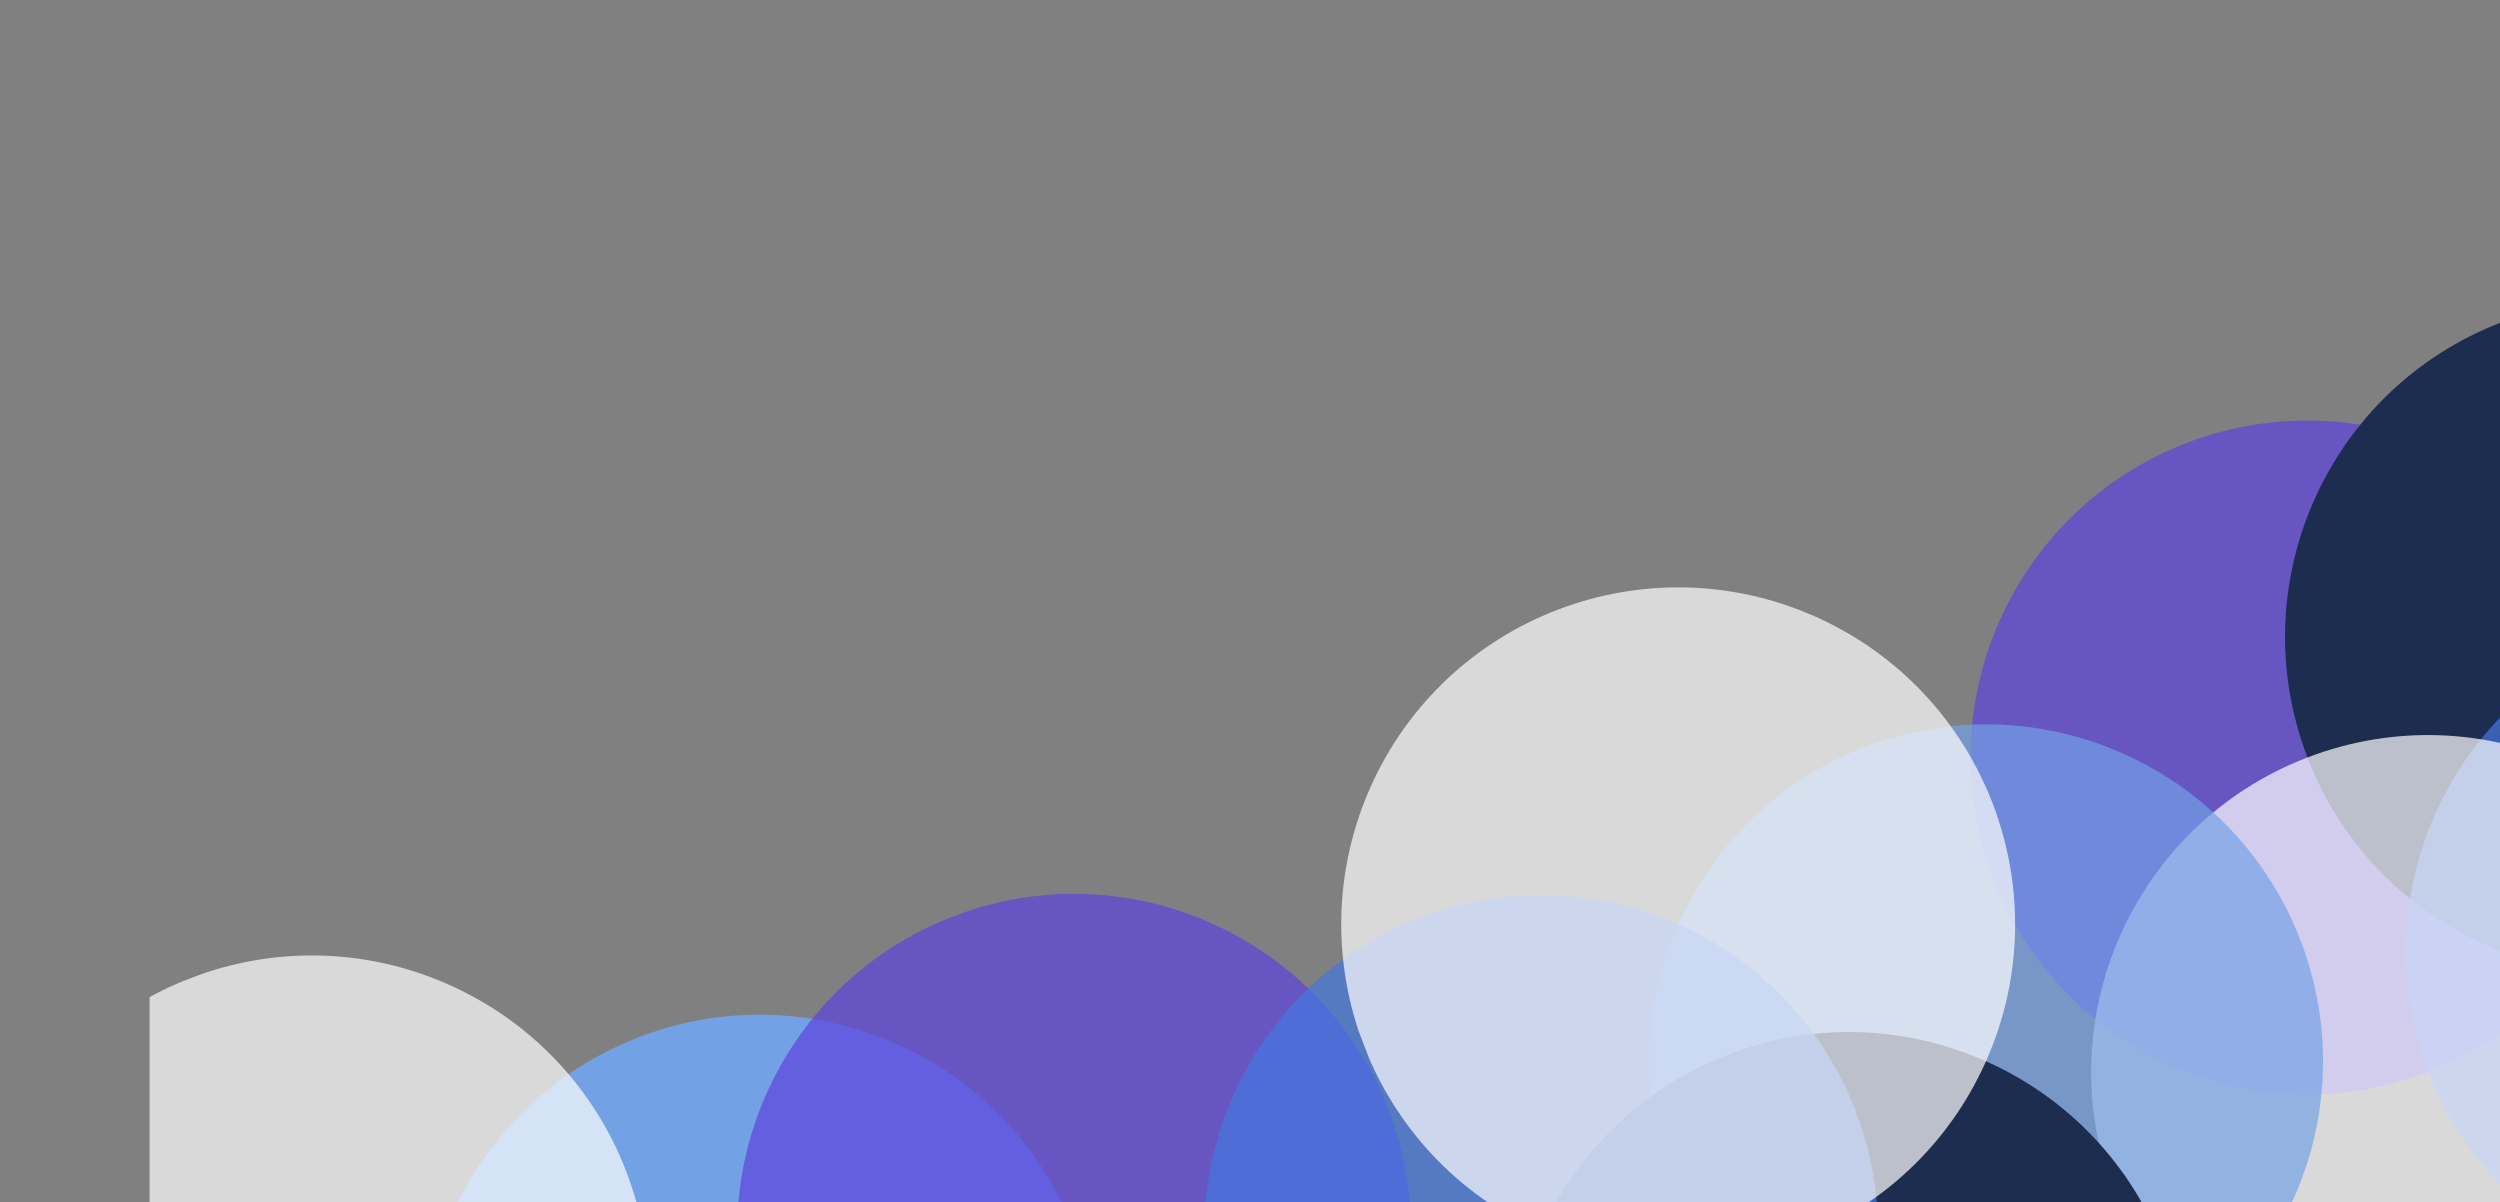
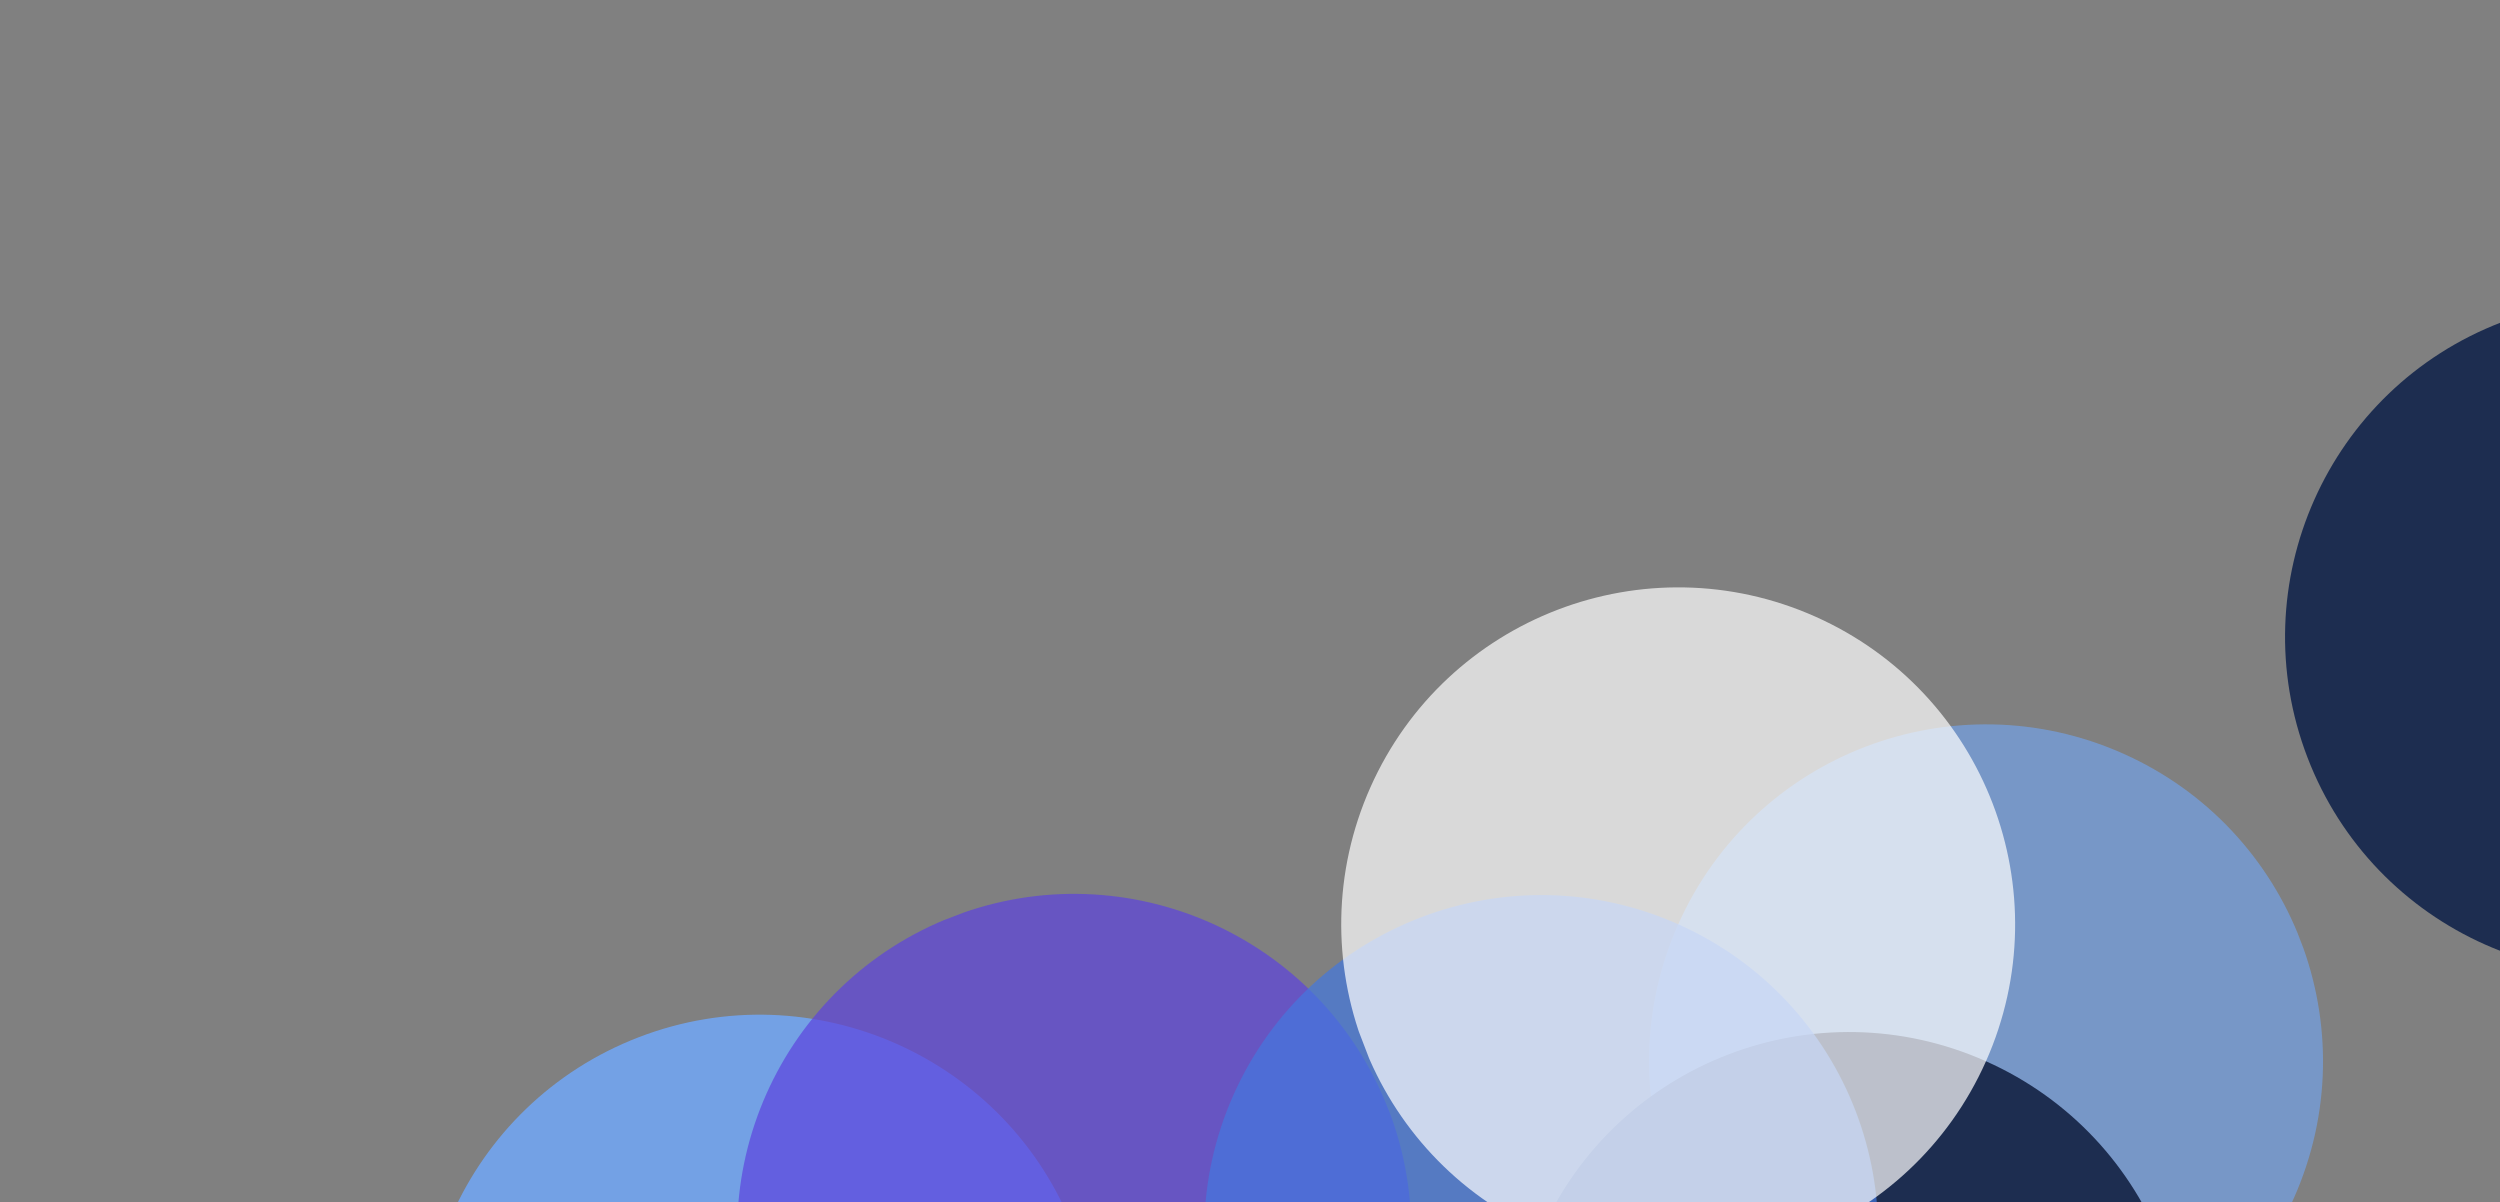
<svg xmlns="http://www.w3.org/2000/svg" id="Lab_services" version="1.1" viewBox="0 0 1638.9 788.3">
  <rect x="0" y="0" width="1638.9" height="788.3" fill="#808080" stroke="none" />
  <defs>
    <style>
      .st0 {
        fill: none;
      }

      .st1 {
        fill: #63a9ff;
      }

      .st2 {
        clip-path: url(#clippath-17);
      }

      .st3 {
        clip-path: url(#clippath-19);
      }

      .st4 {
        clip-path: url(#clippath-11);
      }

      .st5 {
        clip-path: url(#clippath-16);
      }

      .st6 {
        clip-path: url(#clippath-18);
      }

      .st7 {
        clip-path: url(#clippath-10);
      }

      .st8 {
        clip-path: url(#clippath-15);
      }

      .st9 {
        clip-path: url(#clippath-13);
      }

      .st10 {
        clip-path: url(#clippath-14);
      }

      .st11 {
        clip-path: url(#clippath-12);
      }

      .st12 {
        clip-path: url(#clippath-20);
      }

      .st13 {
        clip-path: url(#clippath-21);
      }

      .st14 {
        clip-path: url(#clippath-1);
      }

      .st15 {
        clip-path: url(#clippath-3);
      }

      .st16 {
        clip-path: url(#clippath-4);
      }

      .st17 {
        clip-path: url(#clippath-2);
      }

      .st18 {
        clip-path: url(#clippath-7);
      }

      .st19 {
        clip-path: url(#clippath-6);
      }

      .st20 {
        clip-path: url(#clippath-9);
      }

      .st21 {
        clip-path: url(#clippath-8);
      }

      .st22 {
        clip-path: url(#clippath-5);
      }

      .st23 {
        fill: #5c43de;
      }

      .st24 {
        fill: #66d6ff;
      }

      .st25 {
        fill: #fff;
      }

      .st26 {
        opacity: .7;
      }

      .st27 {
        opacity: .3;
      }

      .st28 {
        fill: #73a1e5;
      }

      .st29 {
        fill: #1d2d50;
      }

      .st30 {
        fill: #4377de;
      }

      .st31 {
        clip-path: url(#clippath);
      }
    </style>
    <clipPath id="clippath">
      <rect class="st0" x="-364.5" width="2468.8" height="1634.3" />
    </clipPath>
    <clipPath id="clippath-1">
      <polygon class="st0" points="1286.5 195.3 1170 240 97.9 651.5 97.9 788.3 1638.9 788.3 1638.9 195.3 1286.5 195.3" />
    </clipPath>
    <clipPath id="clippath-2">
      <rect class="st0" x="1227.4" y="211.2" width="570.6" height="570.6" />
    </clipPath>
    <clipPath id="clippath-3">
-       <rect class="st0" x="1291.8" y="275.7" width="441.7" height="441.7" transform="translate(-77.5 575.1) rotate(-21)" />
-     </clipPath>
+       </clipPath>
    <clipPath id="clippath-4">
-       <rect class="st0" x="1512.7" y="338.3" width="570.6" height="570.6" />
-     </clipPath>
+       </clipPath>
    <clipPath id="clippath-5">
      <rect class="st0" x="1577.1" y="402.9" width="441.8" height="441.8" transform="translate(-104.2 684.8) rotate(-21)" />
    </clipPath>
    <clipPath id="clippath-6">
      <rect class="st0" x="1306.5" y="417.4" width="570.6" height="570.6" />
    </clipPath>
    <clipPath id="clippath-7">
      <rect class="st0" x="1371" y="481.9" width="441.7" height="441.7" transform="translate(-146.1 617.1) rotate(-21)" />
    </clipPath>
    <clipPath id="clippath-8">
      <rect class="st0" x="-108.8" y="737.8" width="570.8" height="570.8" />
    </clipPath>
    <clipPath id="clippath-9">
      <rect class="st0" x="-44.3" y="802.2" width="441.8" height="441.8" transform="translate(-354.9 131.2) rotate(-21)" />
    </clipPath>
    <clipPath id="clippath-10">
      <rect class="st0" x="498" y="727.8" width="570.6" height="570.6" />
    </clipPath>
    <clipPath id="clippath-11">
      <rect class="st0" x="562.5" y="792.2" width="441.7" height="441.7" transform="translate(-311 348) rotate(-21)" />
    </clipPath>
    <clipPath id="clippath-12">
      <rect class="st0" x="418.9" y="521.6" width="570.6" height="570.6" />
    </clipPath>
    <clipPath id="clippath-13">
      <rect class="st0" x="483.4" y="586.1" width="441.7" height="441.7" transform="translate(-242.4 306) rotate(-21)" />
    </clipPath>
    <clipPath id="clippath-14">
      <rect class="st0" x="1016.6" y="410.4" width="570.6" height="570.6" />
    </clipPath>
    <clipPath id="clippath-15">
      <rect class="st0" x="1081.1" y="474.9" width="441.7" height="441.7" transform="translate(-162.9 512.8) rotate(-21)" />
    </clipPath>
    <clipPath id="clippath-16">
      <rect class="st0" x="725" y="522.3" width="570.6" height="570.6" />
    </clipPath>
    <clipPath id="clippath-17">
      <rect class="st0" x="789.5" y="586.8" width="441.7" height="441.7" transform="translate(-222.3 415.7) rotate(-21)" />
    </clipPath>
    <clipPath id="clippath-18">
      <rect class="st0" x="814.9" y="320.6" width="570.6" height="570.6" />
    </clipPath>
    <clipPath id="clippath-19">
      <rect class="st0" x="879.3" y="385.2" width="441.8" height="441.8" transform="translate(-144.1 433.9) rotate(-21)" />
    </clipPath>
    <clipPath id="clippath-20">
      <rect class="st0" x="-80.9" y="561.9" width="570.6" height="570.6" />
    </clipPath>
    <clipPath id="clippath-21">
      <rect class="st0" x="-16.5" y="626.4" width="441.7" height="441.7" transform="translate(-290 129.5) rotate(-21)" />
    </clipPath>
  </defs>
  <g class="st31">
    <g id="Group_1016">
      <g id="Group_1015">
        <g class="st14">
          <g id="Group_1014">
            <g id="Group_968" class="st26">
              <g id="Group_967">
                <g class="st17">
                  <g id="Group_966">
                    <g id="Group_965">
                      <g class="st15">
                        <g id="Group_964">
                          <path id="Path_3601" class="st23" d="M1718.9,417.4c43.7,113.9-13.2,241.6-127.1,285.3-113.8,43.7-241.6-13.2-285.3-127s13.2-241.6,127-285.3c113.9-43.7,241.6,13.2,285.3,127" />
                        </g>
                      </g>
                    </g>
                  </g>
                </g>
              </g>
            </g>
            <path id="Path_3602" class="st29" d="M1925,338.3c43.7,113.9-13.2,241.6-127,285.3-113.9,43.7-241.6-13.2-285.3-127s13.2-241.6,127.1-285.3c113.8-43.7,241.6,13.2,285.3,127" />
            <g id="Group_973" class="st26">
              <g id="Group_972">
                <g class="st16">
                  <g id="Group_971">
                    <g id="Group_970">
                      <g class="st22">
                        <g id="Group_969">
-                           <path id="Path_3603" class="st30" d="M2004.2,544.4c43.7,113.9-13.2,241.6-127,285.3-113.9,43.7-241.6-13.2-285.3-127s13.2-241.6,127-285.3c113.8-43.7,241.6,13.2,285.3,127" />
-                         </g>
+                           </g>
                      </g>
                    </g>
                  </g>
                </g>
              </g>
            </g>
            <g id="Group_978" class="st26">
              <g id="Group_977">
                <g class="st19">
                  <g id="Group_976">
                    <g id="Group_975">
                      <g class="st18">
                        <g id="Group_974">
-                           <path id="Path_3604" class="st25" d="M1798,623.6c43.7,113.9-13.2,241.6-127.1,285.3-113.8,43.7-241.6-13.2-285.3-127s13.2-241.6,127-285.3c113.9-43.7,241.6,13.2,285.3,127" />
-                         </g>
+                           </g>
                      </g>
                    </g>
                  </g>
                </g>
              </g>
            </g>
            <g id="Group_983" class="st26">
              <g id="Group_982">
                <g class="st21">
                  <g id="Group_981">
                    <g id="Group_980">
                      <g class="st20">
                        <g id="Group_979">
                          <path id="Path_3605" class="st1" d="M-5.2,1148.5c-69.3-100.4-44-237.9,56.4-307.2,100.4-69.2,237.9-44,307.2,56.4s44,237.9-56.3,307.2c-100.4,69.3-238,44-307.2-56.4" />
                        </g>
                      </g>
                    </g>
                  </g>
                </g>
              </g>
            </g>
            <g id="Group_988" class="st27">
              <g id="Group_987">
                <g class="st7">
                  <g id="Group_986">
                    <g id="Group_985">
                      <g class="st4">
                        <g id="Group_984">
                          <path id="Path_3606" class="st24" d="M989.5,933.9c43.7,113.9-13.2,241.6-127.1,285.3-113.8,43.7-241.6-13.2-285.3-127s13.2-241.6,127-285.3c113.9-43.7,241.6,13.2,285.3,127" />
                        </g>
                      </g>
                    </g>
                  </g>
                </g>
              </g>
            </g>
            <path id="Path_3607" class="st28" d="M704.2,806.9c43.7,113.9-13.1,241.6-127,285.3s-241.6-13.2-285.3-127,13.2-241.6,127-285.3,241.6,13.2,285.3,127" />
            <g id="Group_993" class="st26">
              <g id="Group_992">
                <g class="st11">
                  <g id="Group_991">
                    <g id="Group_990">
                      <g class="st9">
                        <g id="Group_989">
                          <path id="Path_3608" class="st23" d="M910.4,727.7c43.7,113.9-13.2,241.6-127.1,285.3-113.8,43.7-241.6-13.2-285.3-127s13.2-241.6,127-285.3c113.9-43.7,241.6,13.2,285.3,127" />
                        </g>
                      </g>
                    </g>
                  </g>
                </g>
              </g>
            </g>
            <g id="Group_998" class="st26">
              <g id="Group_997">
                <g class="st10">
                  <g id="Group_996">
                    <g id="Group_995">
                      <g class="st8">
                        <g id="Group_994">
                          <path id="Path_3609" class="st28" d="M1212.1,897.5c-111.4-49.6-161.5-180.2-111.9-291.6,49.6-111.4,180.2-161.5,291.6-111.9,111.4,49.6,161.6,180.1,111.9,291.6-49.6,111.4-180.1,161.5-291.6,111.9" />
                        </g>
                      </g>
                    </g>
                  </g>
                </g>
              </g>
            </g>
            <path id="Path_3610" class="st29" d="M1122.3,1099.2c-111.4-49.6-161.5-180.2-111.9-291.6,49.6-111.4,180.1-161.5,291.5-111.9,111.4,49.6,161.5,180.1,111.9,291.6-49.6,111.4-180.1,161.5-291.5,111.9" />
            <g id="Group_1003" class="st26">
              <g id="Group_1002">
                <g class="st5">
                  <g id="Group_1001">
                    <g id="Group_1000">
                      <g class="st2">
                        <g id="Group_999">
                          <path id="Path_3611" class="st30" d="M920.5,1009.4c-111.4-49.6-161.5-180.1-111.9-291.6,49.6-111.4,180.2-161.5,291.6-111.9,111.4,49.6,161.5,180.1,111.9,291.6-49.6,111.4-180.2,161.5-291.6,111.9" />
                        </g>
                      </g>
                    </g>
                  </g>
                </g>
              </g>
            </g>
            <g id="Group_1008" class="st26">
              <g id="Group_1007">
                <g class="st6">
                  <g id="Group_1006">
                    <g id="Group_1005">
                      <g class="st3">
                        <g id="Group_1004">
                          <path id="Path_3612" class="st25" d="M1010.3,807.7c-111.4-49.6-161.5-180.1-111.9-291.6,49.6-111.4,180.1-161.5,291.6-111.9,111.4,49.6,161.5,180.1,111.9,291.6-49.6,111.4-180.1,161.5-291.5,111.9" />
                        </g>
                      </g>
                    </g>
                  </g>
                </g>
              </g>
            </g>
            <g id="Group_1013" class="st26">
              <g id="Group_1012">
                <g class="st12">
                  <g id="Group_1011">
                    <g id="Group_1010">
                      <g class="st13">
                        <g id="Group_1009">
-                           <path id="Path_3613" class="st25" d="M114.6,1049C3.1,999.3-47,868.8,2.6,757.4c49.6-111.4,180.2-161.5,291.6-111.9,111.5,49.6,161.6,180.1,111.9,291.6-49.6,111.4-180.1,161.5-291.6,111.9" />
+                           <path id="Path_3613" class="st25" d="M114.6,1049C3.1,999.3-47,868.8,2.6,757.4" />
                        </g>
                      </g>
                    </g>
                  </g>
                </g>
              </g>
            </g>
          </g>
        </g>
      </g>
    </g>
  </g>
</svg>